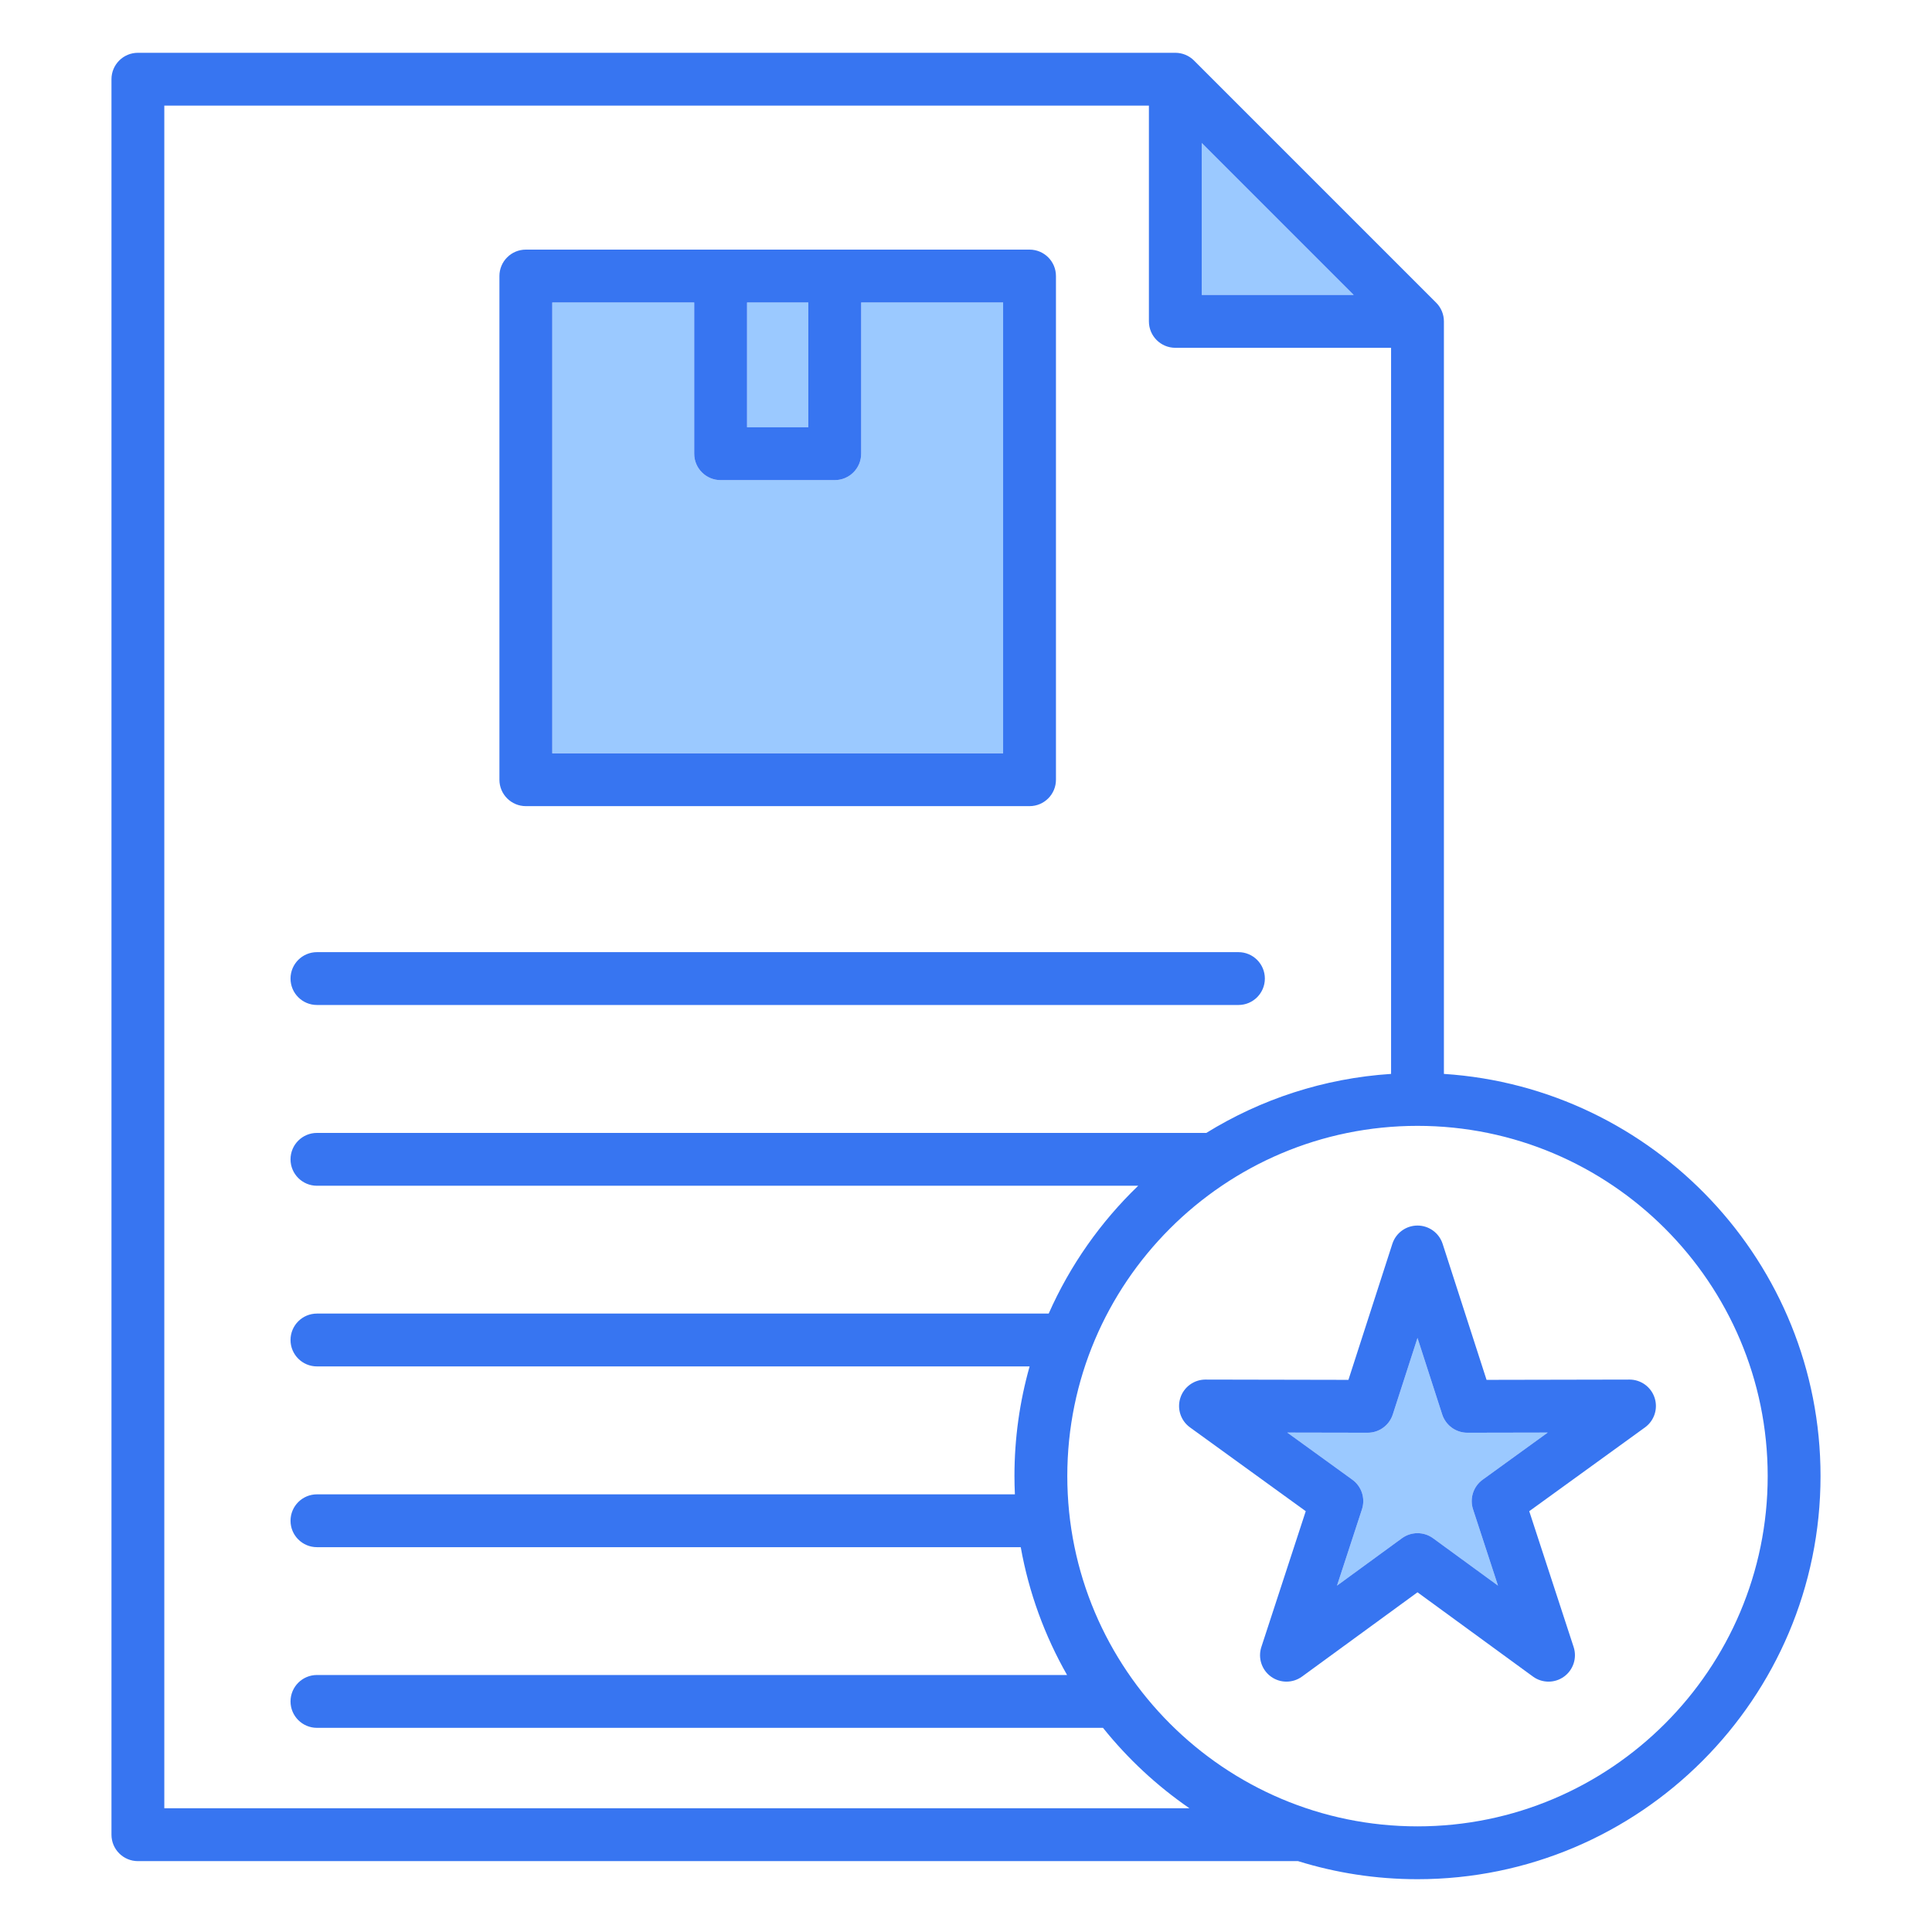
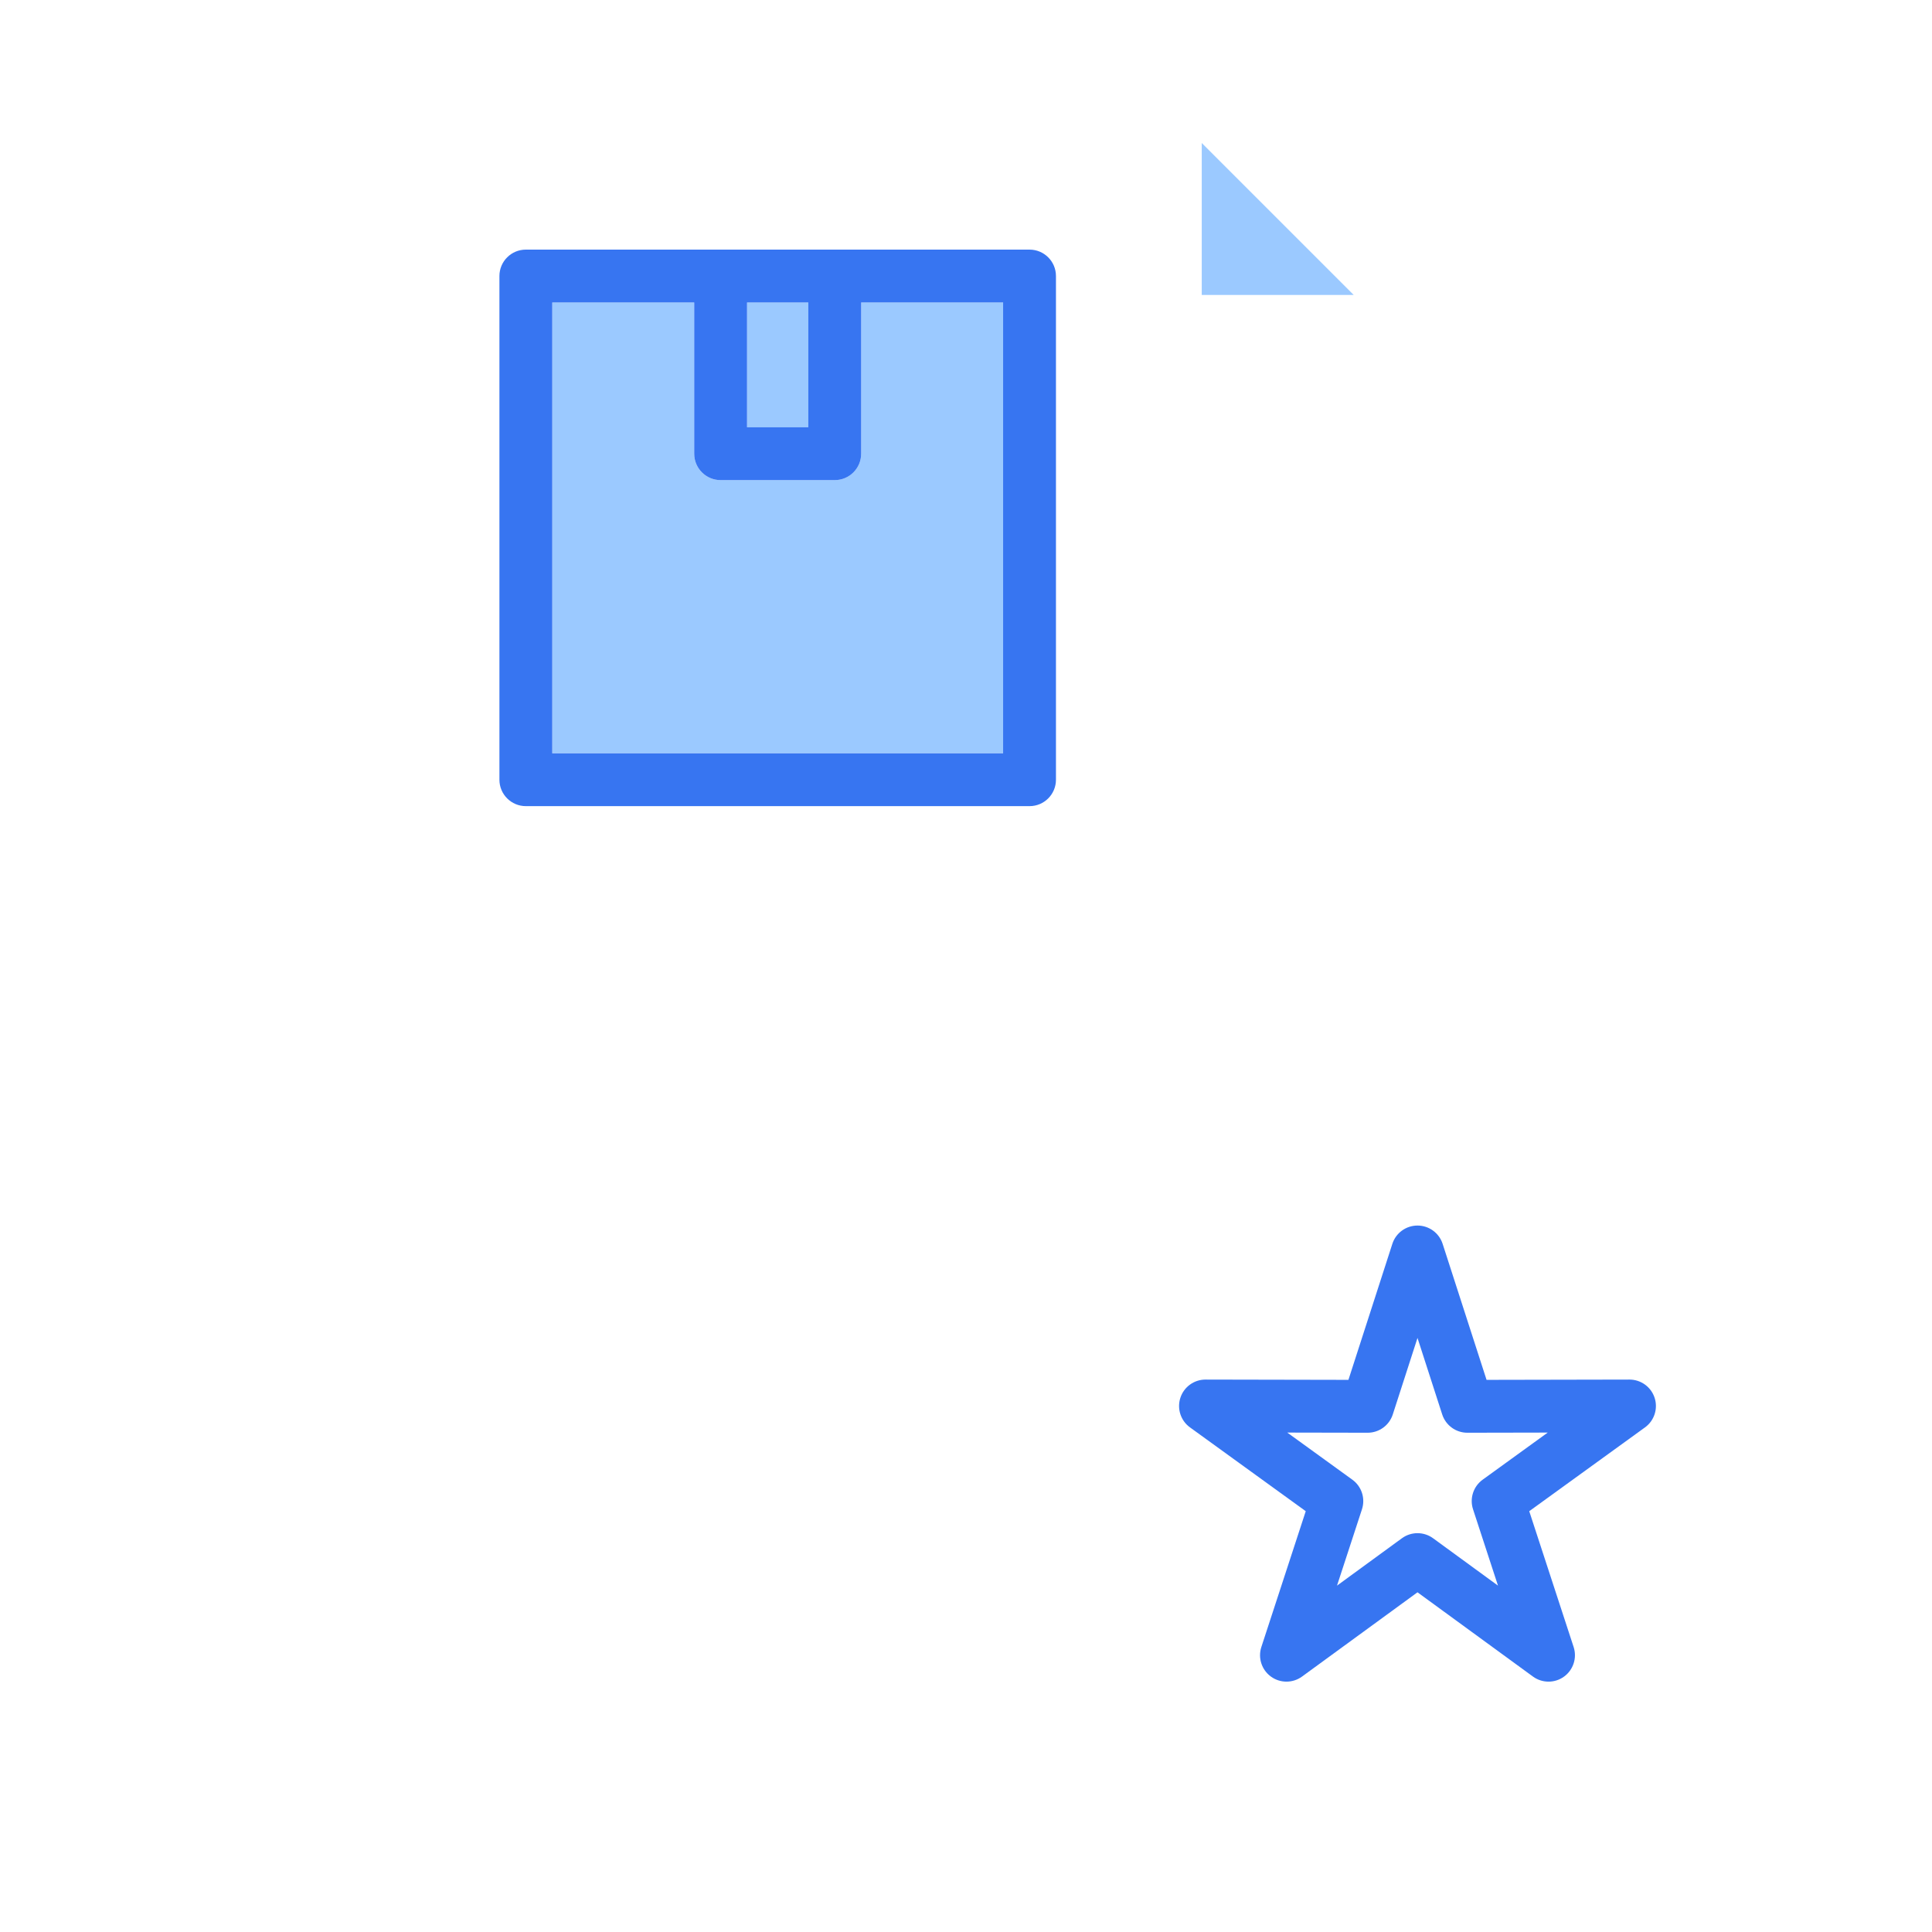
<svg xmlns="http://www.w3.org/2000/svg" width="512" height="512" viewBox="0 0 512 512" fill="none">
  <path d="M197.976 80.152H214.219V113.233H197.976V80.152Z" fill="#9BC9FF" />
  <path d="M265.836 80.152H228.22V120.234C228.22 124.101 225.085 127.235 221.219 127.235H190.973C187.106 127.235 183.972 124.1 183.972 120.234V80.152H146.356V199.632H265.837V80.152H265.836Z" fill="#9BC9FF" />
  <path d="M318.477 37.897V78.168H358.748L318.477 37.897Z" fill="#9BC9FF" />
-   <path d="M360.933 399.979L354.321 420.208L371.524 407.653C372.753 406.756 374.202 406.307 375.651 406.307C377.1 406.307 378.549 406.756 379.778 407.653L396.981 420.208L390.369 399.979C389.424 397.087 390.454 393.917 392.918 392.132L410.163 379.648L388.874 379.69H388.86C385.823 379.69 383.131 377.732 382.197 374.84L375.65 354.568L369.103 374.84C368.169 377.731 365.478 379.69 362.44 379.69H362.426L341.137 379.648L358.382 392.132C360.846 393.916 361.877 397.087 360.931 399.979H360.933Z" fill="#9BC9FF" />
  <path d="M139.354 213.636H272.838C276.705 213.636 279.839 210.501 279.839 206.635V73.151C279.839 69.284 276.704 66.15 272.838 66.15H139.354C135.487 66.15 132.352 69.285 132.352 73.151V206.635C132.352 210.502 135.487 213.636 139.354 213.636ZM197.974 80.153H214.217V113.234H197.974V80.153ZM146.355 80.153H183.971V120.235C183.971 124.102 187.106 127.236 190.972 127.236H221.218C225.085 127.236 228.219 124.101 228.219 120.235V80.153H265.835V199.633H146.354L146.355 80.153Z" fill="#3775F1" />
  <path d="M315.362 378.274L346.036 400.481L334.271 436.475C333.327 439.363 334.353 442.53 336.812 444.315C339.27 446.101 342.6 446.097 345.054 444.306L375.651 421.976L406.248 444.306C407.477 445.203 408.926 445.652 410.375 445.652C411.824 445.652 413.263 445.207 414.489 444.316C416.947 442.531 417.974 439.364 417.03 436.476L405.265 400.482L435.939 378.275C438.4 376.493 439.431 373.328 438.492 370.439C437.554 367.554 434.866 365.602 431.833 365.602H431.819L393.953 365.677L382.313 329.633C381.379 326.742 378.688 324.783 375.65 324.783C372.612 324.783 369.921 326.742 368.987 329.633L357.347 365.677L319.481 365.602H319.467C316.435 365.602 313.746 367.554 312.808 370.439C311.869 373.328 312.9 376.493 315.361 378.275L315.362 378.274ZM362.427 379.689H362.441C365.478 379.689 368.17 377.731 369.104 374.839L375.651 354.567L382.198 374.839C383.132 377.73 385.823 379.689 388.861 379.689H388.875L410.164 379.647L392.919 392.131C390.455 393.915 389.424 397.086 390.37 399.978L396.982 420.207L379.779 407.652C378.55 406.755 377.101 406.306 375.652 406.306C374.203 406.306 372.754 406.755 371.525 407.652L354.322 420.207L360.934 399.978C361.879 397.086 360.849 393.916 358.385 392.131L341.14 379.647L362.429 379.689H362.427Z" fill="#3775F1" />
-   <path d="M36.542 493.217H343.993C354 496.33 364.633 498.008 375.65 498.008C434.545 498.008 482.459 450.081 482.459 391.17C482.459 334.628 438.294 288.215 382.651 284.596V85.17C382.651 83.313 381.913 81.532 380.6 80.219L316.425 16.043C315.112 14.73 313.331 13.992 311.474 13.992H36.542C32.675 13.992 29.541 17.127 29.541 20.993V486.216C29.541 490.083 32.676 493.217 36.542 493.217ZM468.457 391.17C468.457 442.359 426.824 484.005 375.651 484.005C324.478 484.005 282.845 442.359 282.845 391.17C282.845 339.981 324.478 298.364 375.651 298.364C426.824 298.364 468.457 339.997 468.457 391.17ZM318.476 37.897L358.747 78.169H318.476V37.897ZM43.543 27.995H304.473V85.17C304.473 89.037 307.608 92.171 311.474 92.171H368.649V284.596C350.783 285.758 334.102 291.329 319.685 300.235H83.994C80.127 300.235 76.992 303.37 76.992 307.236C76.992 311.102 80.127 314.237 83.994 314.237H301.637C291.681 323.818 283.578 335.308 277.915 348.111H83.994C80.127 348.111 76.992 351.246 76.992 355.112C76.992 358.978 80.127 362.113 83.994 362.113H272.859C270.243 371.354 268.841 381.101 268.841 391.168C268.841 392.793 268.884 394.408 268.956 396.016H83.994C80.127 396.016 76.993 399.151 76.993 403.017C76.993 406.883 80.128 410.018 83.994 410.018H270.507C272.672 422.136 276.891 433.55 282.782 443.892H83.994C80.127 443.892 76.993 447.027 76.993 450.893C76.993 454.759 80.128 457.894 83.994 457.894H292.142C292.194 457.894 292.244 457.887 292.295 457.886C298.849 466.062 306.576 473.255 315.221 479.211H43.543V27.995Z" fill="#3775F1" />
-   <path d="M83.994 266.332H328.199C332.066 266.332 335.2 263.197 335.2 259.331C335.2 255.465 332.065 252.33 328.199 252.33H83.994C80.127 252.33 76.993 255.465 76.993 259.331C76.993 263.197 80.128 266.332 83.994 266.332Z" fill="#3775F1" />
</svg>